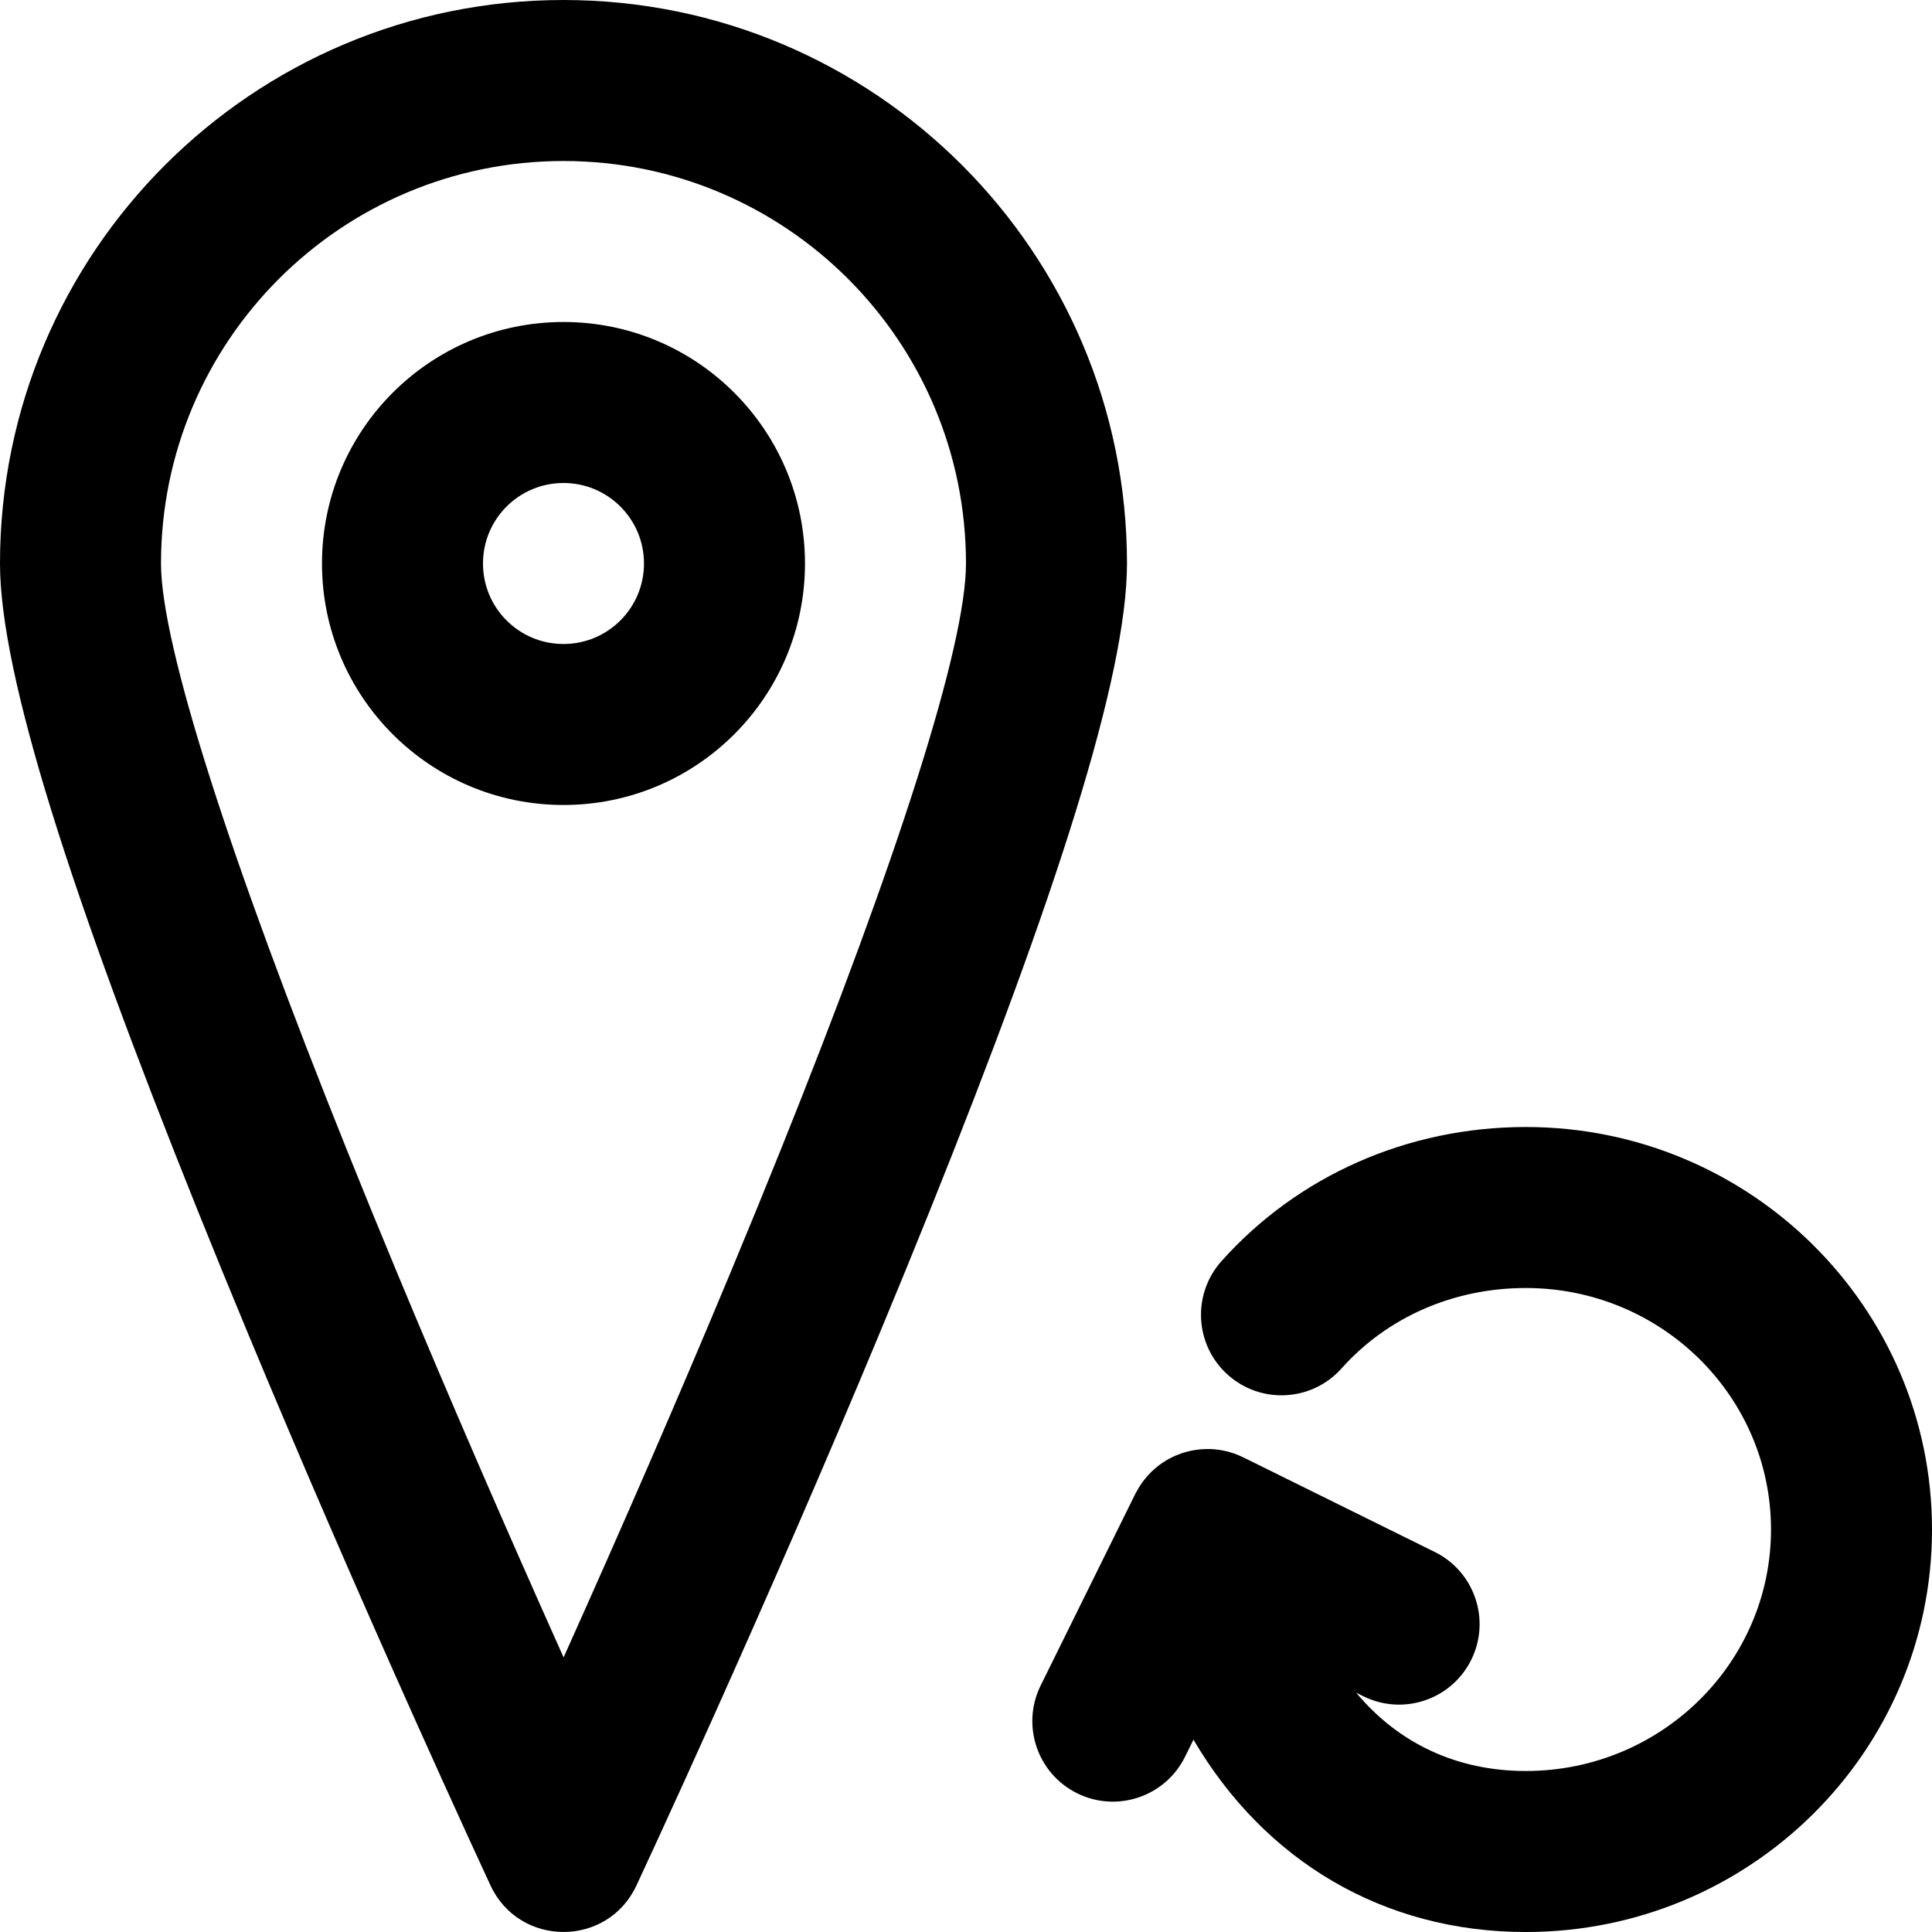
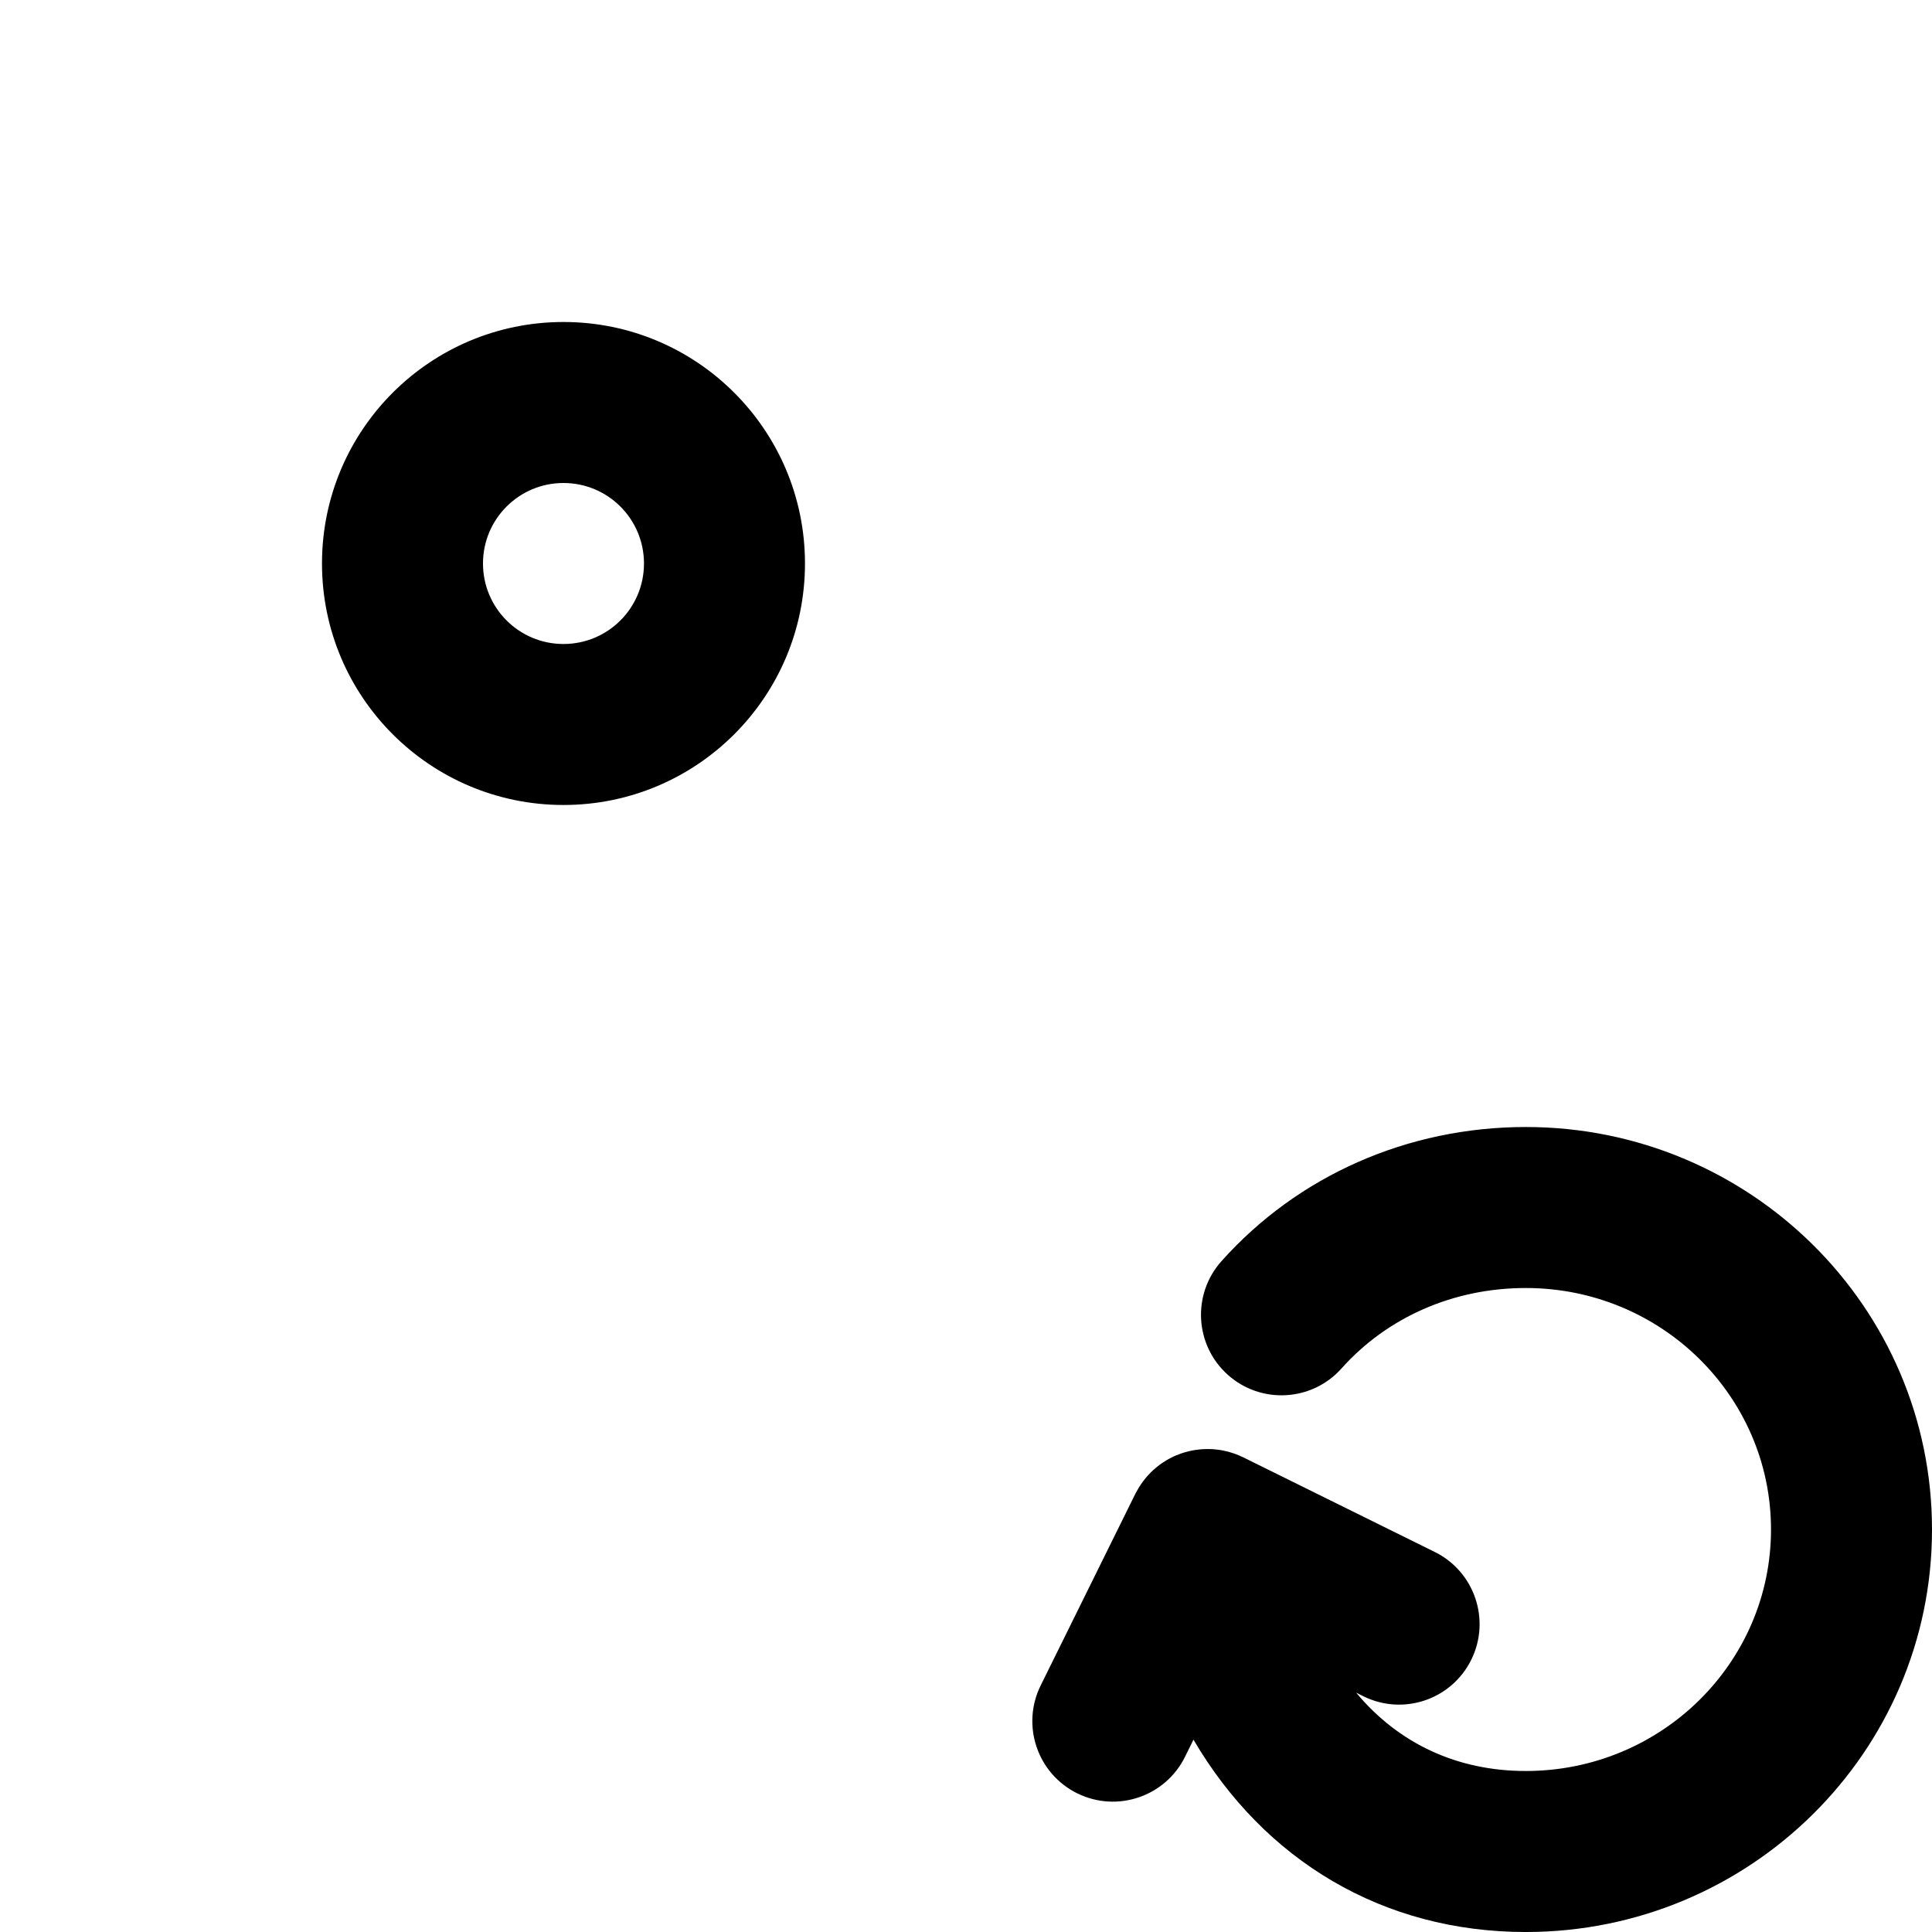
<svg xmlns="http://www.w3.org/2000/svg" fill="#000000" height="800px" width="800px" version="1.1" id="Layer_1" viewBox="0 0 512.011 512.011" xml:space="preserve">
  <g>
    <g>
      <g>
        <path d="M404.363,298.675c-31.389,0-60.488,12.967-80.661,35.563c-7.847,8.789-7.083,22.275,1.706,30.122     c8.789,7.847,22.275,7.083,30.122-1.706c12.06-13.508,29.571-21.312,48.833-21.312c35.934,0,64.981,28.715,64.981,64     s-29.047,64-64.981,64c-18.113,0-33.665-7.211-44.95-20.746l1.917,0.947c10.563,5.219,23.357,0.887,28.576-9.675     c5.219-10.563,0.888-23.357-9.675-28.576l-50.773-25.088c-0.092-0.045-0.187-0.077-0.279-0.121     c-0.507-0.242-1.022-0.468-1.548-0.67c-0.166-0.064-0.334-0.12-0.501-0.18c-0.487-0.173-0.979-0.332-1.48-0.47     c-0.207-0.057-0.414-0.106-0.622-0.156c-0.459-0.111-0.921-0.212-1.39-0.292c-0.248-0.043-0.495-0.076-0.743-0.11     c-0.41-0.056-0.822-0.103-1.238-0.134c-0.305-0.024-0.609-0.037-0.914-0.047c-0.297-0.01-0.595-0.012-0.894-0.009     c-0.419,0.003-0.836,0.018-1.253,0.046c-0.239,0.016-0.479,0.039-0.72,0.063c-0.45,0.046-0.897,0.104-1.343,0.178     c-0.275,0.045-0.548,0.096-0.819,0.152c-0.361,0.074-0.718,0.156-1.074,0.249c-0.354,0.091-0.703,0.192-1.048,0.3     c-0.248,0.078-0.495,0.158-0.74,0.245c-0.419,0.149-0.83,0.312-1.236,0.485c-0.184,0.078-0.368,0.154-0.549,0.238     c-0.436,0.201-0.86,0.421-1.279,0.649c-0.195,0.107-0.391,0.212-0.583,0.325c-0.382,0.224-0.753,0.464-1.118,0.71     c-0.263,0.177-0.521,0.36-0.776,0.549c-0.279,0.207-0.552,0.42-0.82,0.64c-0.312,0.255-0.615,0.522-0.913,0.796     c-0.201,0.185-0.4,0.373-0.593,0.565c-0.301,0.299-0.591,0.607-0.875,0.926c-0.188,0.21-0.372,0.423-0.551,0.64     c-0.241,0.293-0.475,0.593-0.702,0.901c-0.221,0.299-0.434,0.604-0.639,0.915c-0.158,0.24-0.314,0.482-0.463,0.731     c-0.271,0.448-0.528,0.904-0.766,1.371c-0.034,0.067-0.076,0.128-0.11,0.196l-25.088,50.795     c-5.218,10.564-0.884,23.357,9.68,28.575c10.564,5.218,23.357,0.884,28.575-9.68l2.241-4.538     c18.796,32.037,50.24,50.976,88.075,50.976c59.389,0,107.648-47.707,107.648-106.667     C512.011,346.382,463.752,298.675,404.363,298.675z" />
-         <path d="M149.333,0.002C66.853,0.002,0,66.855,0,149.335c0,29.584,18.937,88.176,52.362,171.394     c4.237,10.548,8.668,21.381,13.272,32.46c14.082,33.884,29.156,68.587,44.23,102.242c5.275,11.778,10.175,22.586,14.574,32.19     c2.645,5.774,4.539,9.872,5.559,12.059c7.651,16.418,30.99,16.433,38.662,0.024c1.02-2.181,2.914-6.267,5.56-12.025     c4.4-9.576,9.3-20.355,14.576-32.104c15.075-33.57,30.152-68.203,44.235-102.041c4.696-11.283,9.211-22.312,13.524-33.048     c33.261-82.795,52.114-141.304,52.114-171.152C298.667,66.855,231.814,0.002,149.333,0.002z M206.962,304.582     c-4.245,10.567-8.694,21.434-13.324,32.559c-13.917,33.439-28.841,67.722-43.765,100.956c-0.171,0.38-0.341,0.76-0.511,1.138     c-0.185-0.414-0.372-0.829-0.558-1.245c-14.926-33.325-29.851-67.684-43.77-101.175c-4.541-10.926-8.908-21.603-13.079-31.988     C61.027,227.828,42.667,171.02,42.667,149.335c0-58.917,47.75-106.667,106.667-106.667C208.25,42.669,256,90.419,256,149.335     C256,171.305,237.752,227.939,206.962,304.582z" />
        <path d="M149.333,85.335c-35.355,0-64,28.645-64,64s28.645,64,64,64s64-28.645,64-64S184.689,85.335,149.333,85.335z      M149.333,170.669c-11.791,0-21.333-9.542-21.333-21.333s9.542-21.333,21.333-21.333s21.333,9.542,21.333,21.333     S161.125,170.669,149.333,170.669z" />
      </g>
    </g>
  </g>
</svg>